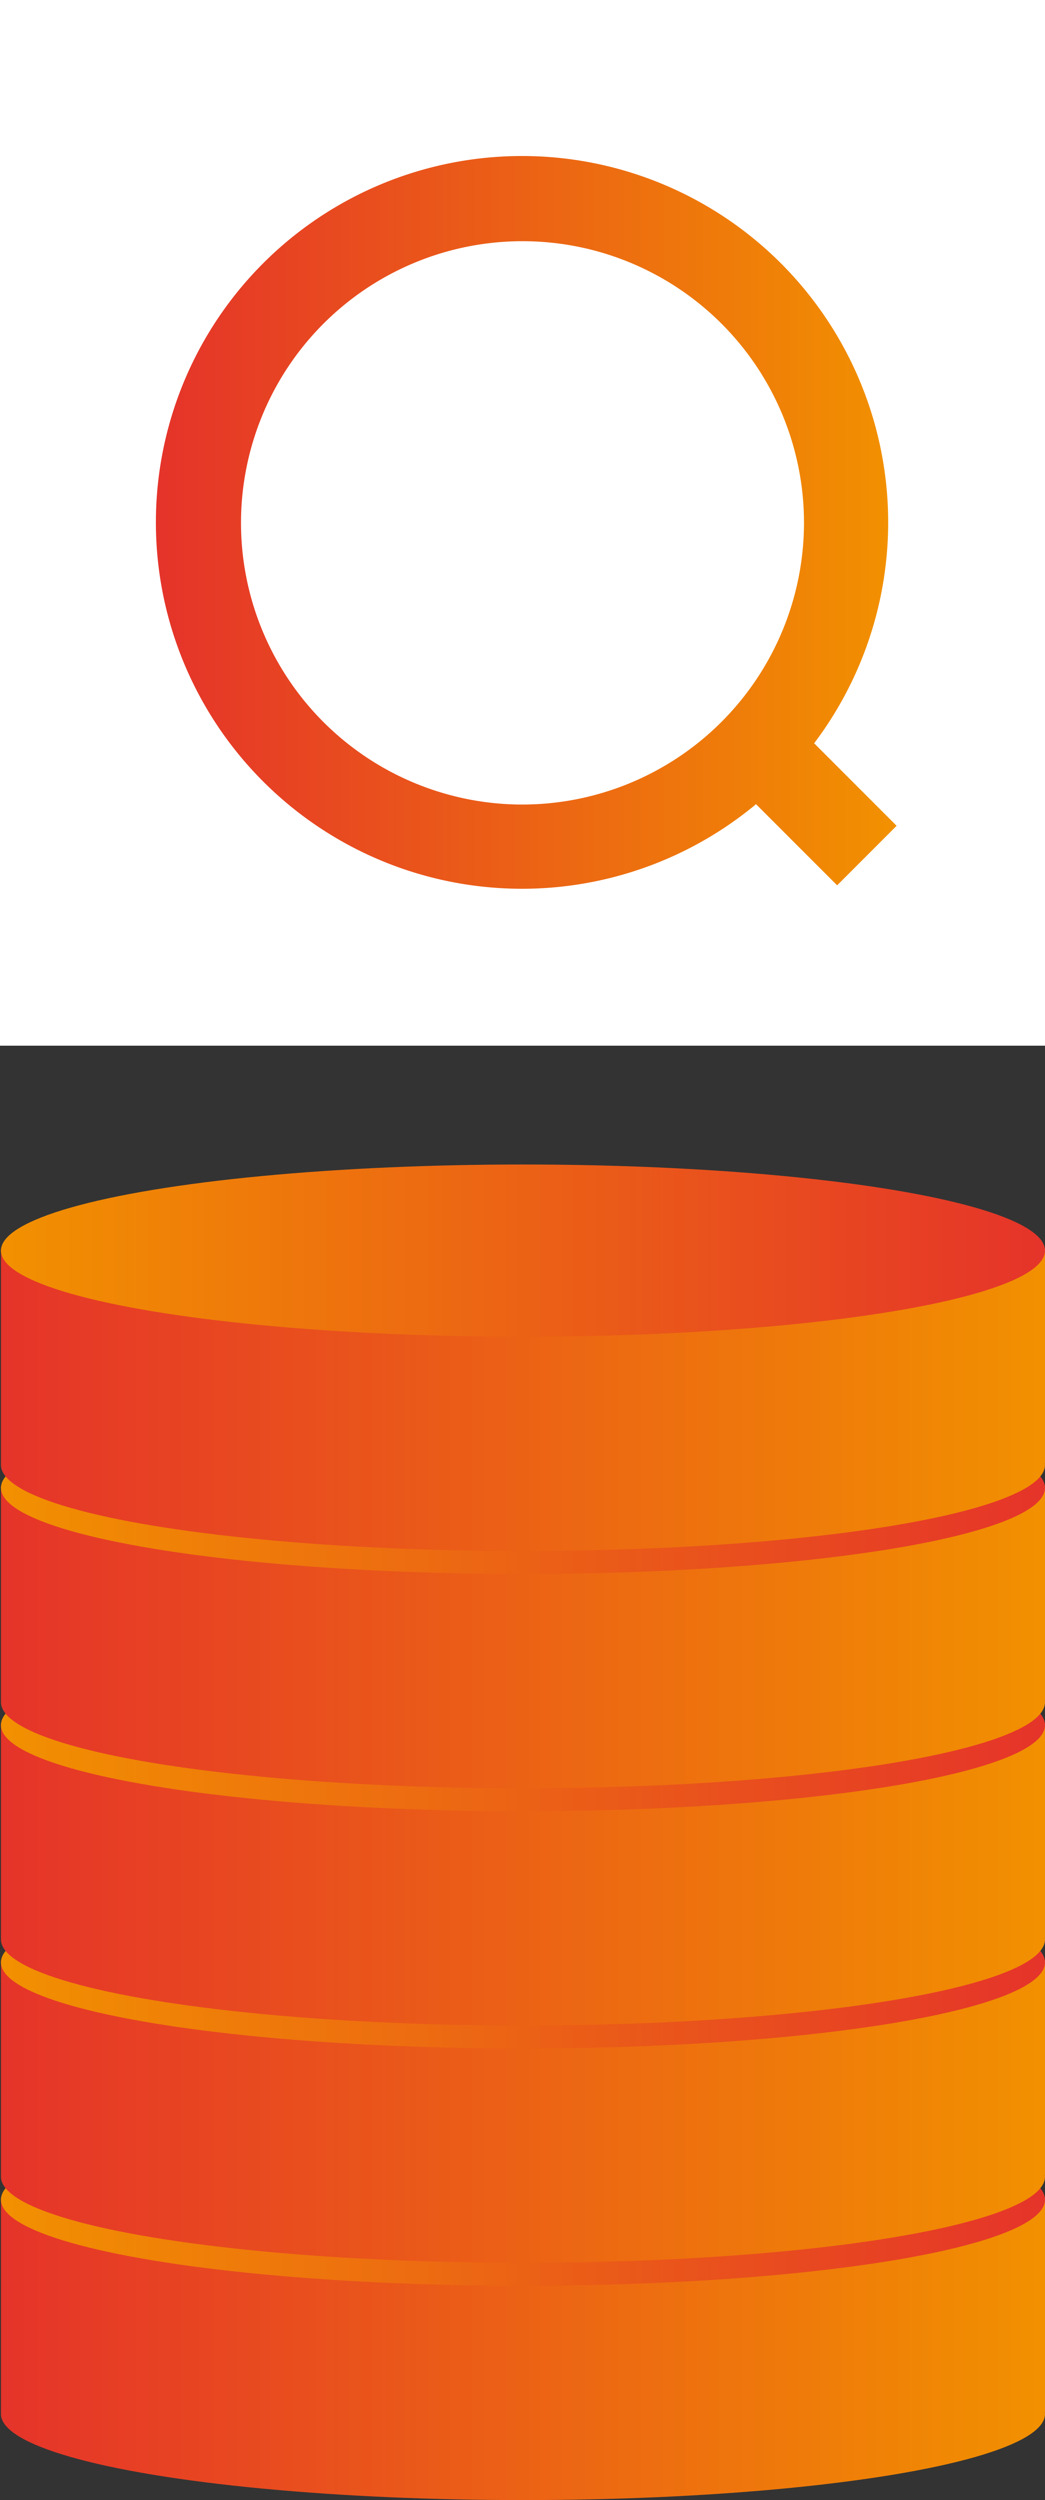
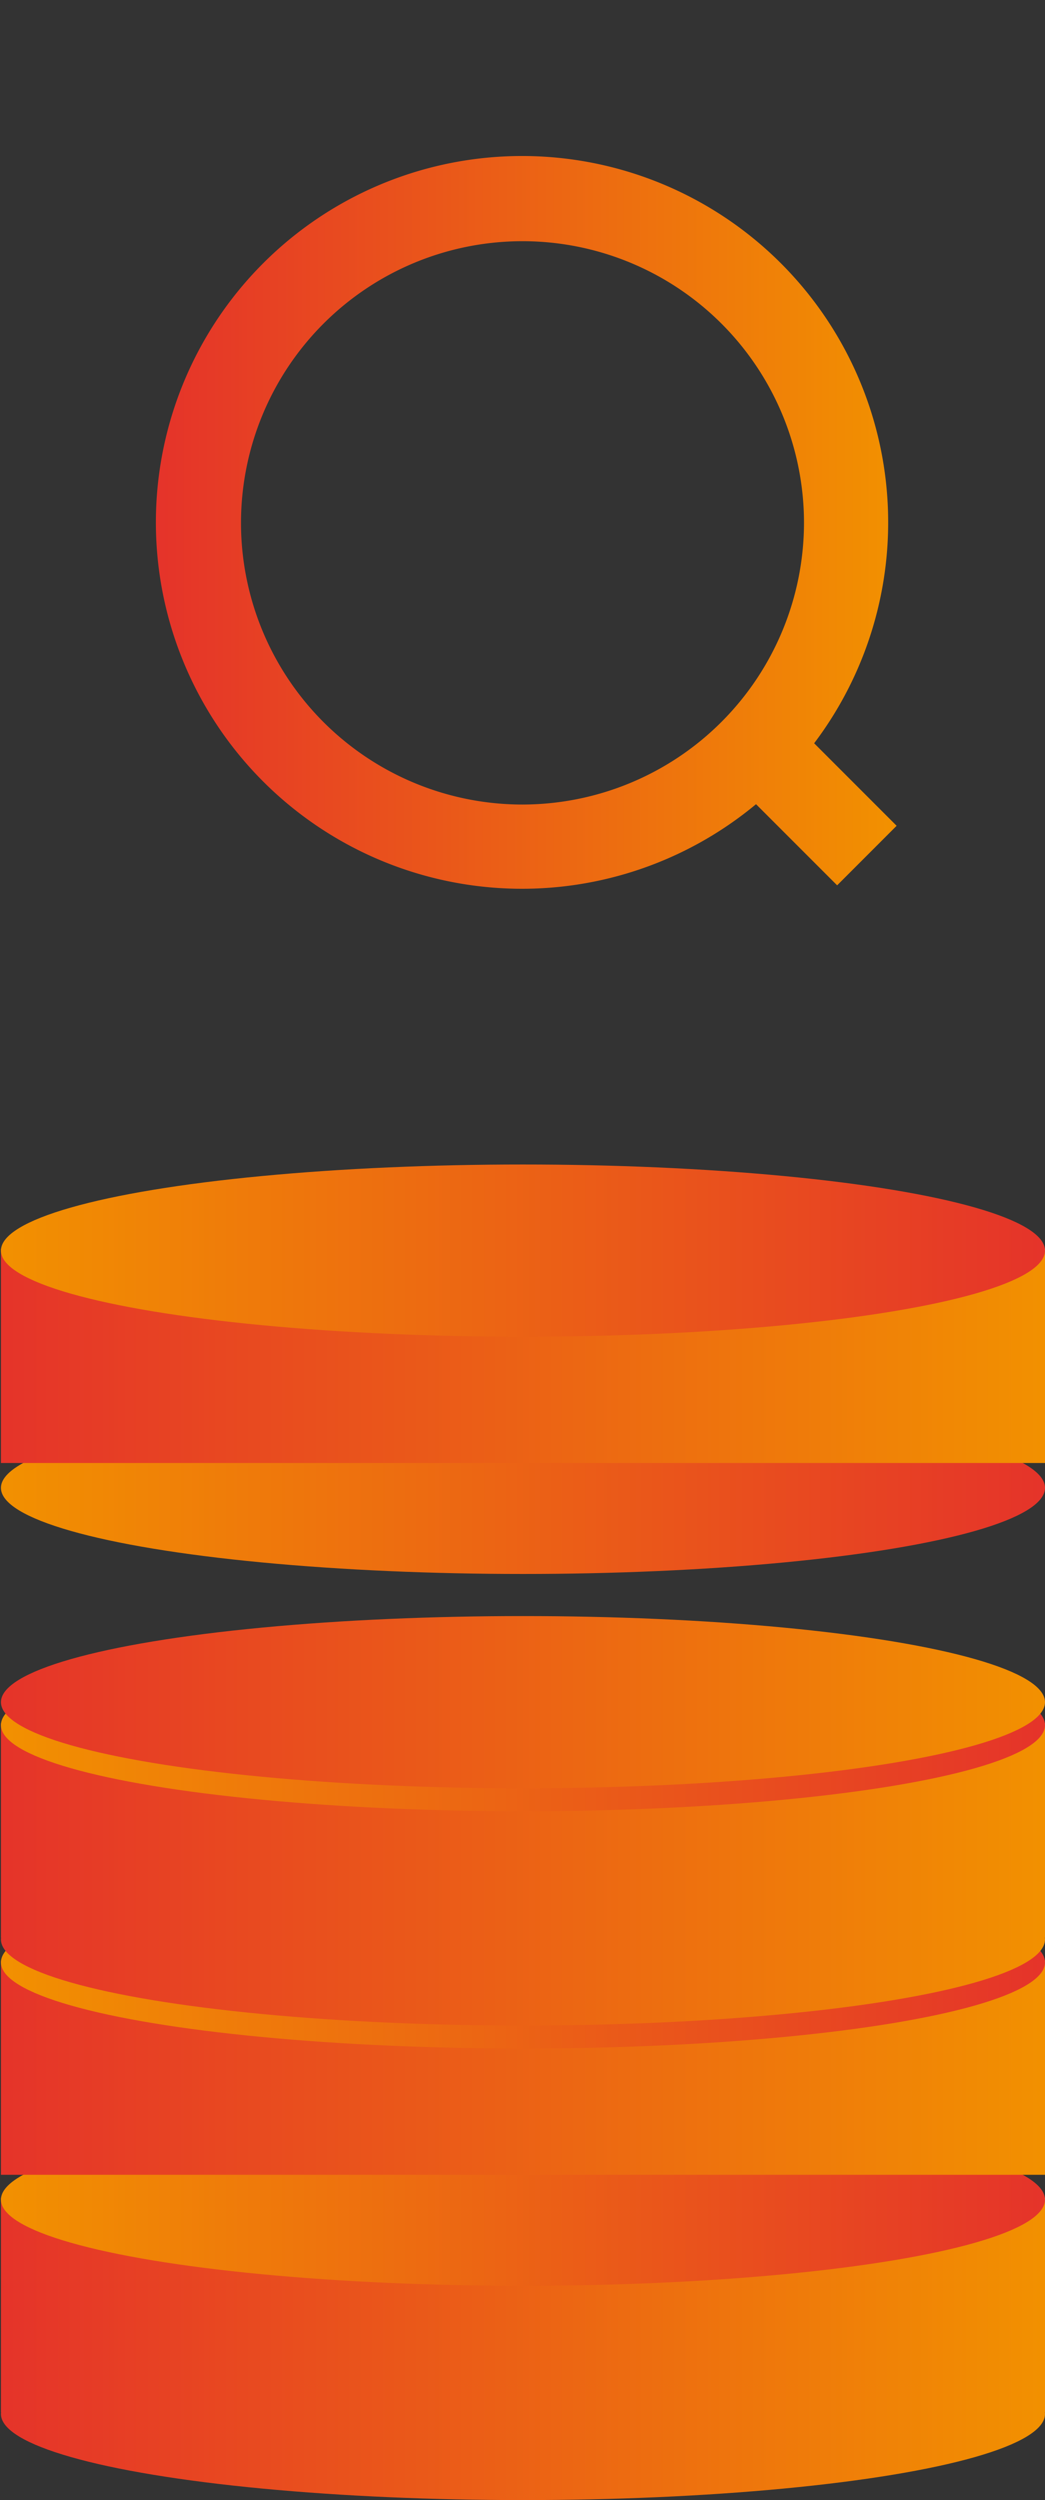
<svg xmlns="http://www.w3.org/2000/svg" width="188.588" height="450.89" viewBox="0 0 188.588 450.89">
  <rect x="0" y="0" width="188.588" height="450.89" fill="#333333" stroke="none" />
  <defs>
    <linearGradient id="linear-gradient" y1="0.5" x2="1" y2="0.5" gradientUnits="objectBoundingBox">
      <stop offset="0" stop-color="#e5332a" />
      <stop offset="1" stop-color="#f29100" />
    </linearGradient>
    <linearGradient id="linear-gradient-3" y1="0.5" x2="1" y2="0.5" gradientUnits="objectBoundingBox">
      <stop offset="0" stop-color="#f29100" />
      <stop offset="1" stop-color="#e5332a" />
    </linearGradient>
  </defs>
  <g id="PaidSearchIcon" transform="translate(-265 -744.229)">
    <g id="Group_2319" data-name="Group 2319" transform="translate(265.169 1125.412)">
      <ellipse id="Ellipse_203" data-name="Ellipse 203" cx="94.209" cy="15.529" rx="94.209" ry="15.529" transform="translate(0 38.65)" fill="url(#linear-gradient)" />
      <rect id="Rectangle_19662" data-name="Rectangle 19662" width="188.419" height="38.65" transform="translate(0 15.184)" fill="url(#linear-gradient)" />
      <ellipse id="Ellipse_204" data-name="Ellipse 204" cx="94.209" cy="15.529" rx="94.209" ry="15.529" transform="translate(0 0)" fill="url(#linear-gradient-3)" />
    </g>
    <g id="Group_2320" data-name="Group 2320" transform="translate(265.169 1082.621)">
-       <ellipse id="Ellipse_205" data-name="Ellipse 205" cx="94.209" cy="15.529" rx="94.209" ry="15.529" transform="translate(0 38.65)" fill="url(#linear-gradient)" />
      <rect id="Rectangle_19663" data-name="Rectangle 19663" width="188.419" height="38.65" transform="translate(0 15.184)" fill="url(#linear-gradient)" />
      <ellipse id="Ellipse_206" data-name="Ellipse 206" cx="94.209" cy="15.529" rx="94.209" ry="15.529" transform="translate(0)" fill="url(#linear-gradient-3)" />
    </g>
    <g id="Group_2321" data-name="Group 2321" transform="translate(265.169 1039.828)">
      <ellipse id="Ellipse_207" data-name="Ellipse 207" cx="94.209" cy="15.529" rx="94.209" ry="15.529" transform="translate(0 38.65)" fill="url(#linear-gradient)" />
      <rect id="Rectangle_19664" data-name="Rectangle 19664" width="188.419" height="38.65" transform="translate(0 15.184)" fill="url(#linear-gradient)" />
      <ellipse id="Ellipse_208" data-name="Ellipse 208" cx="94.209" cy="15.529" rx="94.209" ry="15.529" transform="translate(0)" fill="url(#linear-gradient-3)" />
    </g>
    <g id="Group_2322" data-name="Group 2322" transform="translate(265.169 997.038)">
      <ellipse id="Ellipse_209" data-name="Ellipse 209" cx="94.209" cy="15.529" rx="94.209" ry="15.529" transform="translate(0 38.65)" fill="url(#linear-gradient)" />
-       <rect id="Rectangle_19665" data-name="Rectangle 19665" width="188.419" height="38.65" transform="translate(0 15.184)" fill="url(#linear-gradient)" />
      <ellipse id="Ellipse_210" data-name="Ellipse 210" cx="94.209" cy="15.529" rx="94.209" ry="15.529" transform="translate(0)" fill="url(#linear-gradient-3)" />
    </g>
    <g id="Group_2323" data-name="Group 2323" transform="translate(265.169 954.247)">
-       <ellipse id="Ellipse_211" data-name="Ellipse 211" cx="94.209" cy="15.529" rx="94.209" ry="15.529" transform="translate(0 38.65)" fill="url(#linear-gradient)" />
      <rect id="Rectangle_19666" data-name="Rectangle 19666" width="188.419" height="38.65" transform="translate(0 15.184)" fill="url(#linear-gradient)" />
      <ellipse id="Ellipse_212" data-name="Ellipse 212" cx="94.209" cy="15.529" rx="94.209" ry="15.529" transform="translate(0)" fill="url(#linear-gradient-3)" />
    </g>
-     <rect id="Rectangle_19667" data-name="Rectangle 19667" width="188.588" height="188.589" transform="translate(265 744.229)" fill="#fff" />
    <path id="Path_24182" data-name="Path 24182" d="M682.735,363.382,667.851,348.5a66.077,66.077,0,1,0-10.49,10.986L672,374.12Zm-67.517-3.832a50.8,50.8,0,1,1,50.8-50.8A50.862,50.862,0,0,1,615.218,359.549Z" transform="translate(-255.924 529.779)" fill="url(#linear-gradient)" />
  </g>
</svg>